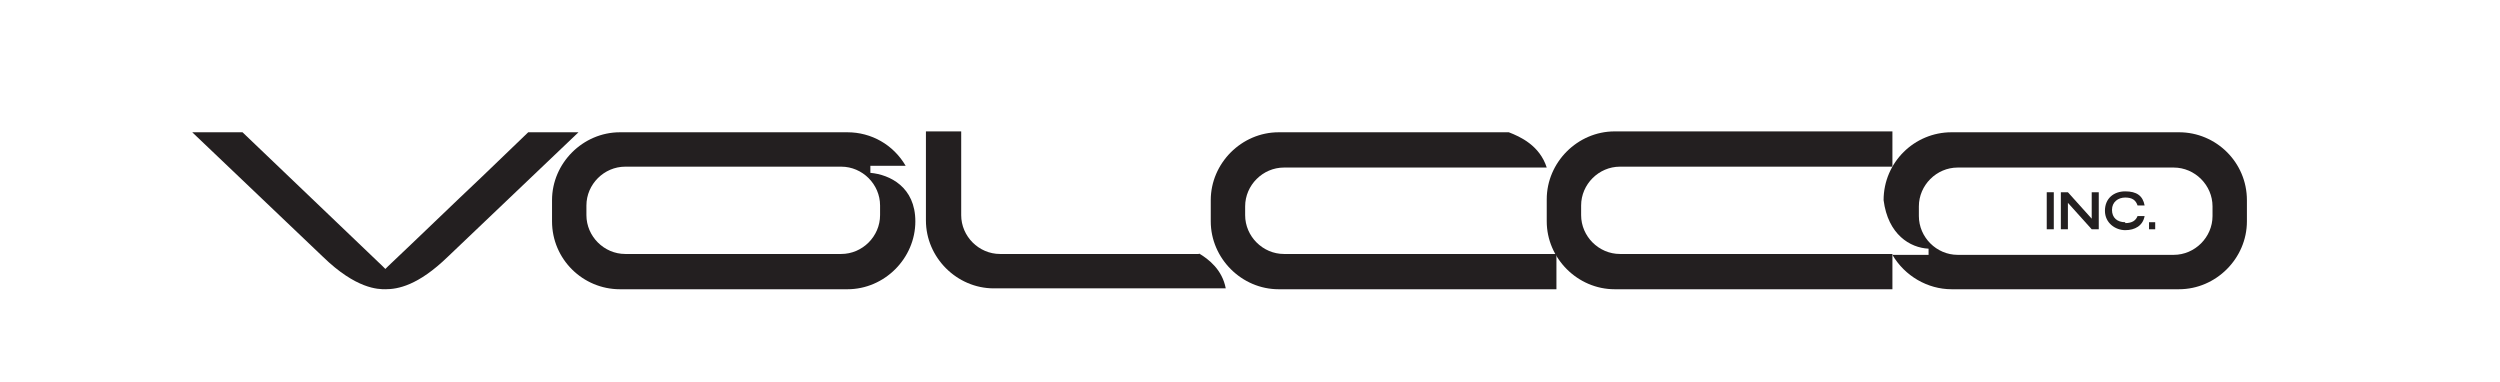
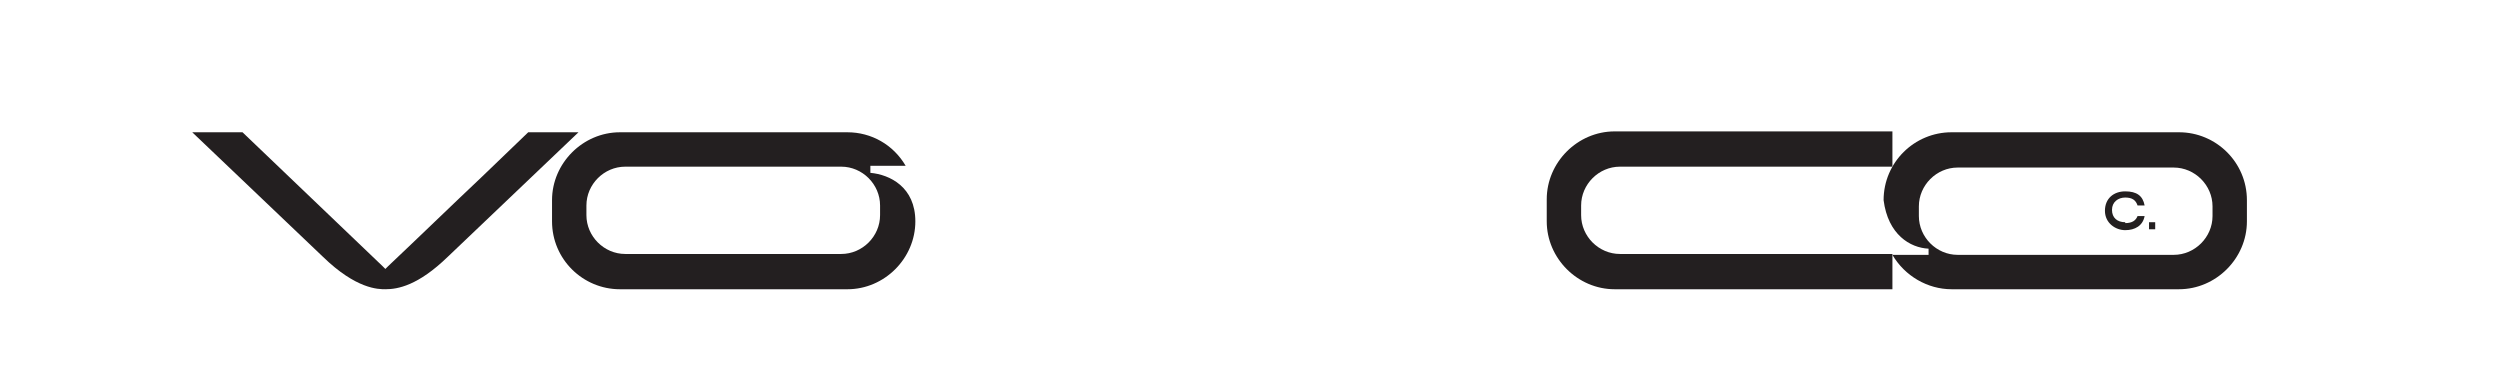
<svg xmlns="http://www.w3.org/2000/svg" id="Layer_1" version="1.1" viewBox="0 0 283.5 43.3">
  <defs>
    <style>
      .st0 {
        fill: #231f20;
      }
    </style>
  </defs>
  <path class="st0" d="M59.9,15l-5.2,5c-3.6,3.4-7.1,6.8-10.7,10.2l-.3.3-.3-.3-15.9-15.2h-5.7l14.8,14.1c3.8,3.7,6.3,3.7,7.1,3.7,1.4,0,3.7-.4,7.1-3.7l14.8-14.1h-5.7Z" />
-   <path class="st0" d="M136,28.8h-22.6c-2.4,0-4.4-2-4.4-4.4v-9.5h-4v10.1c0,4.2,3.5,7.7,7.7,7.7h26.3c-.4-2.1-1.9-3.3-3.1-4Z" />
-   <path class="st0" d="M141.2,24.5v-1.1c0-2.4,2-4.4,4.4-4.4h29.8c-.8-2.5-3-3.5-4.3-4h-26.1c-4.2,0-7.7,3.5-7.7,7.7v2.4c0,4.2,3.5,7.7,7.7,7.7h31.5v-4h-30.9c-2.4,0-4.4-2-4.4-4.4Z" />
  <path class="st0" d="M175.4,22.7v2.4c0,4.2,3.5,7.7,7.7,7.7h31.5v-4h-30.9c-2.4,0-4.4-2-4.4-4.4v-1.1c0-2.4,2-4.4,4.4-4.4h30.9v-4h-31.5c-4.2,0-7.7,3.5-7.7,7.7Z" />
  <path class="st0" d="M247.1,15h-25.8c-4.2,0-7.7,3.4-7.7,7.7.5,3.9,3,5.4,5.1,5.5v.7h-4.1c1.4,2.4,4,3.9,6.7,3.9h25.8c4.2,0,7.7-3.5,7.7-7.7v-2.4c0-4.3-3.5-7.7-7.7-7.7ZM250.9,24.5c0,2.4-2,4.4-4.4,4.4h-24.5c-2.4,0-4.4-2-4.4-4.4v-1.1c0-2.4,2-4.4,4.4-4.4h24.5c2.4,0,4.4,2,4.4,4.4v1.1Z" />
  <path class="st0" d="M103.8,25.1c0-3.9-2.9-5.3-5.1-5.5v-.8h4c-1.4-2.4-3.9-3.8-6.6-3.8h-25.8c-4.2,0-7.7,3.5-7.7,7.7v2.4c0,4.3,3.5,7.7,7.7,7.7h25.8c4.2,0,7.7-3.5,7.7-7.7ZM70.9,28.8c-2.4,0-4.4-2-4.4-4.4v-1.1c0-2.4,2-4.4,4.4-4.4h24.5c2.4,0,4.4,2,4.4,4.4v1.1c0,2.4-2,4.4-4.4,4.4h-24.5Z" />
  <g>
-     <path class="st0" d="M232.1,26v-4.2h.8v4.2h-.8Z" />
-     <path class="st0" d="M233.7,26v-4.2h.8l2.7,3v-3h.8v4.2h-.8l-2.7-3v3h-.8Z" />
    <path class="st0" d="M241,25.3c.8,0,1.2-.3,1.4-.8h.8c-.2,1.1-1.1,1.6-2.2,1.6s-2.3-.8-2.3-2.2,1-2.2,2.3-2.2,2,.5,2.2,1.6h-.8c-.2-.6-.6-.9-1.4-.9s-1.5.5-1.5,1.4.6,1.4,1.5,1.4Z" />
    <path class="st0" d="M243.7,26v-.8h.7v.8h-.7Z" />
  </g>
</svg>